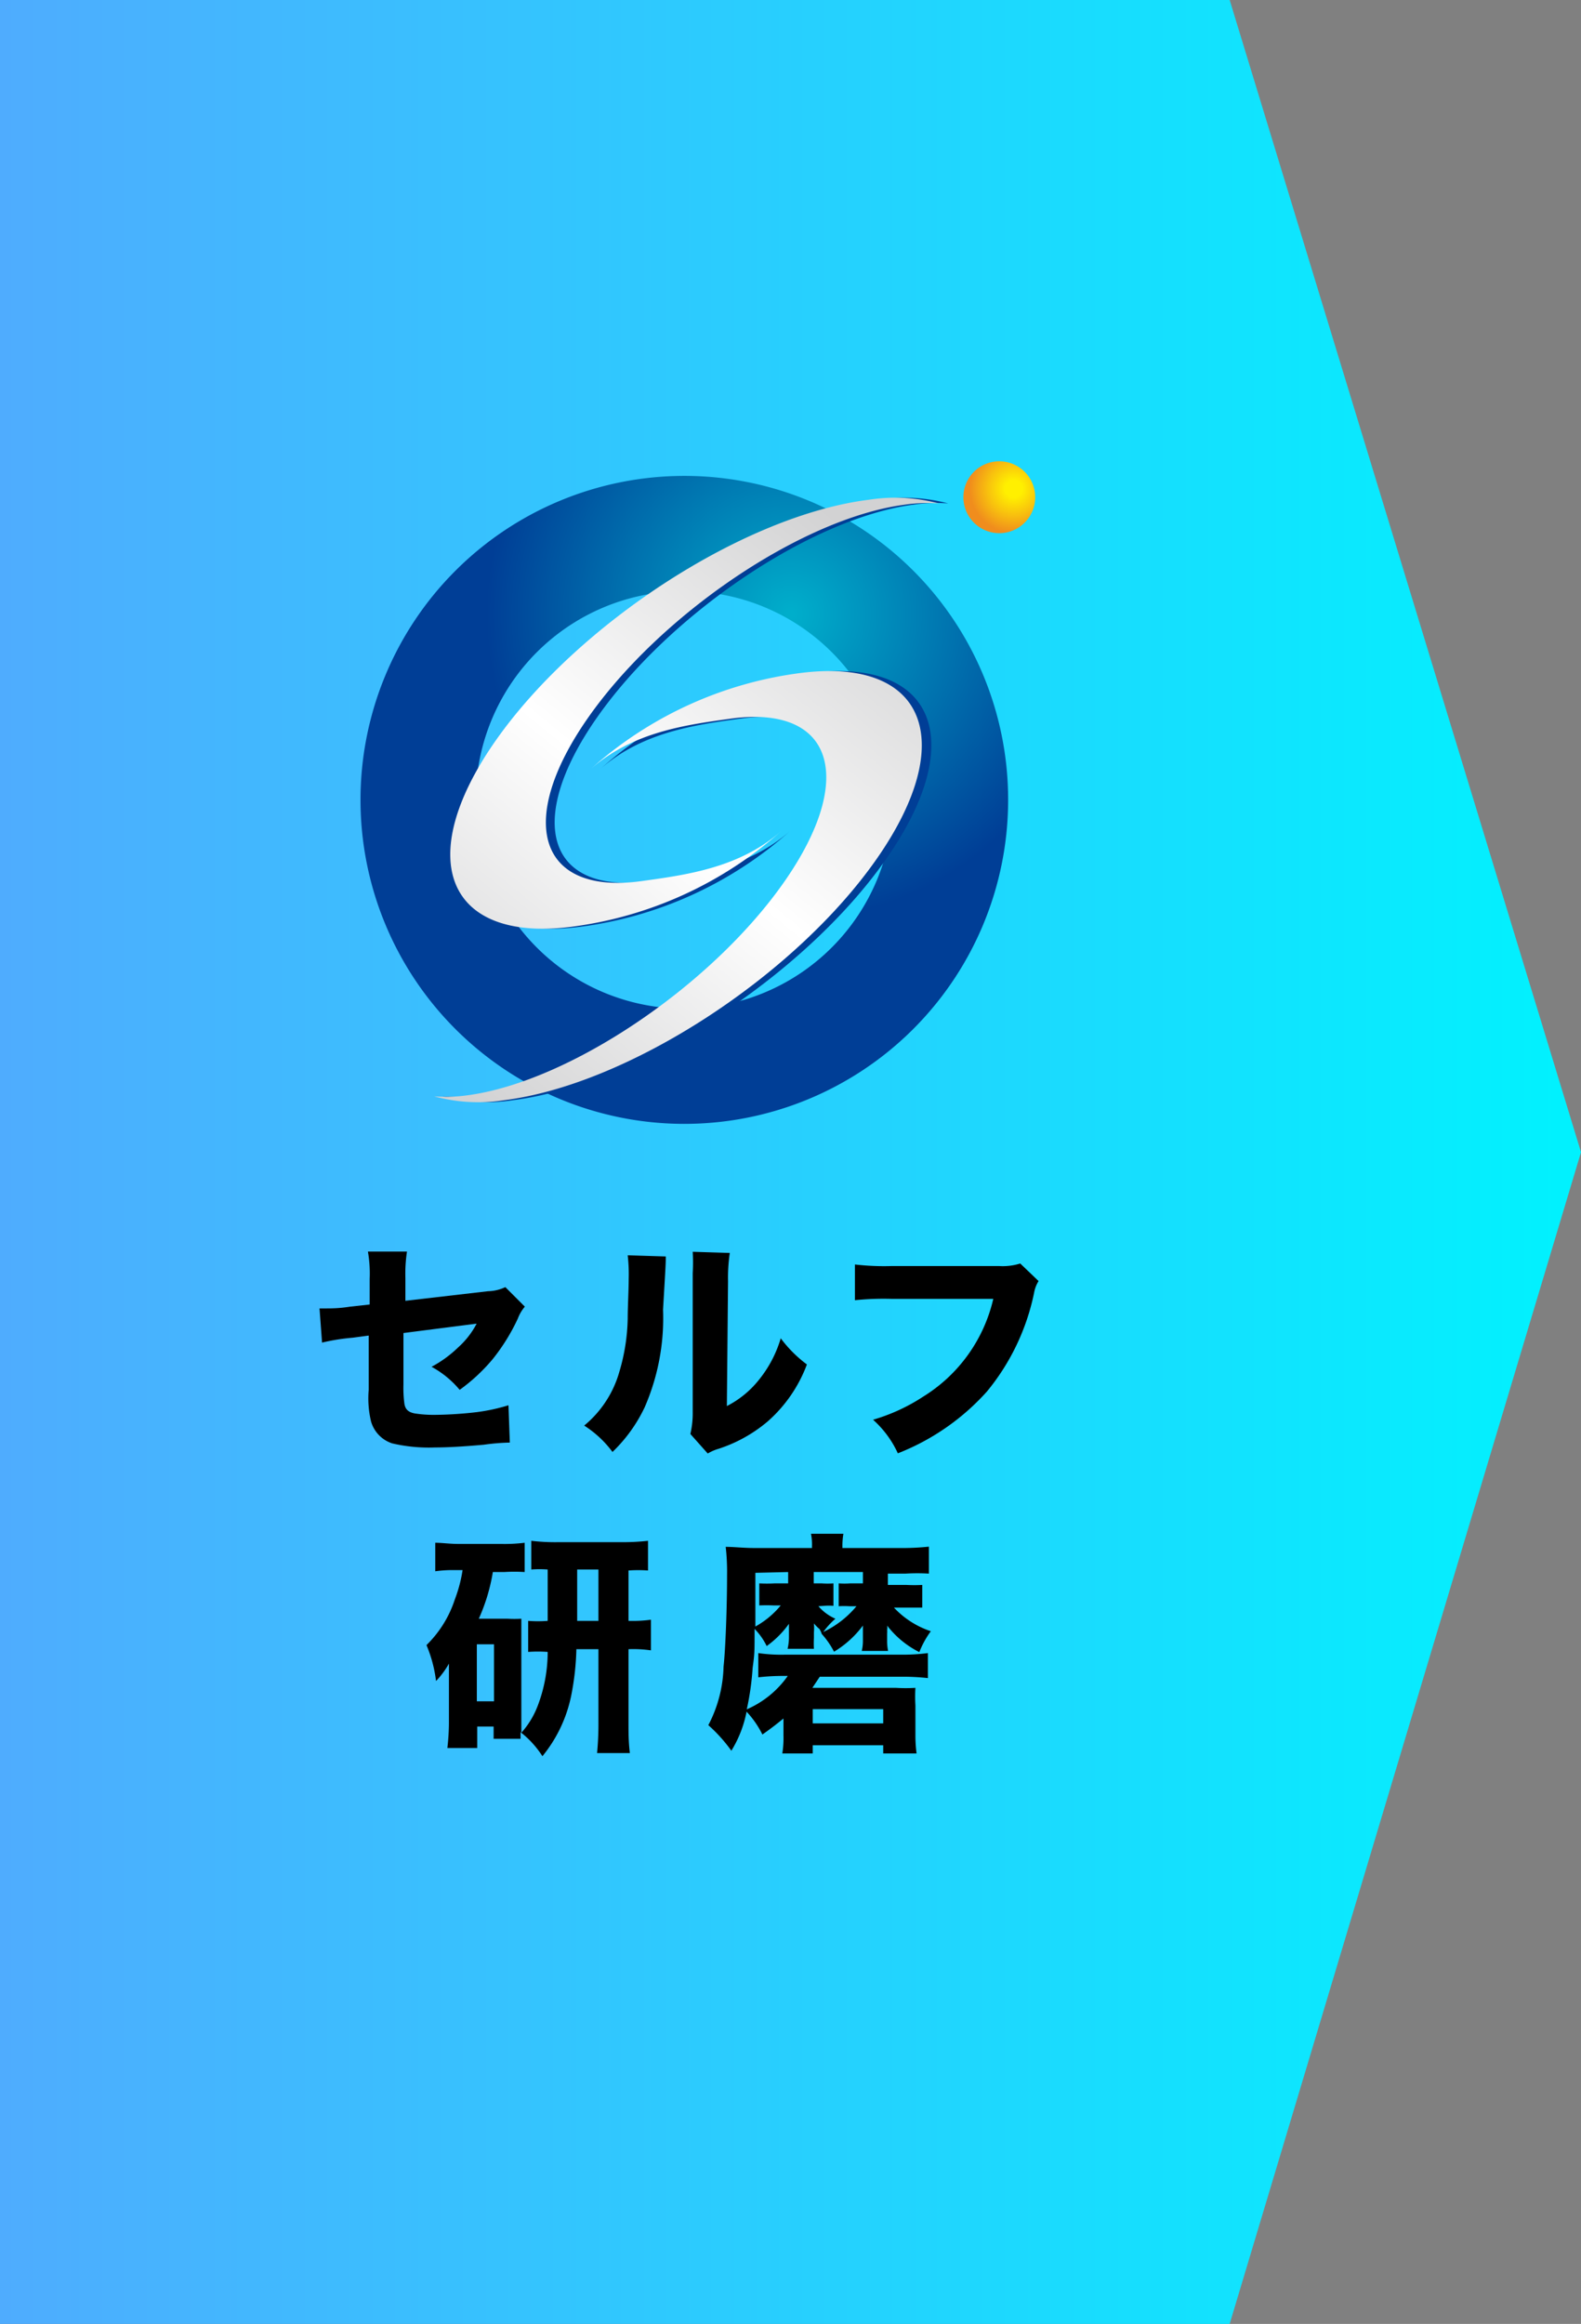
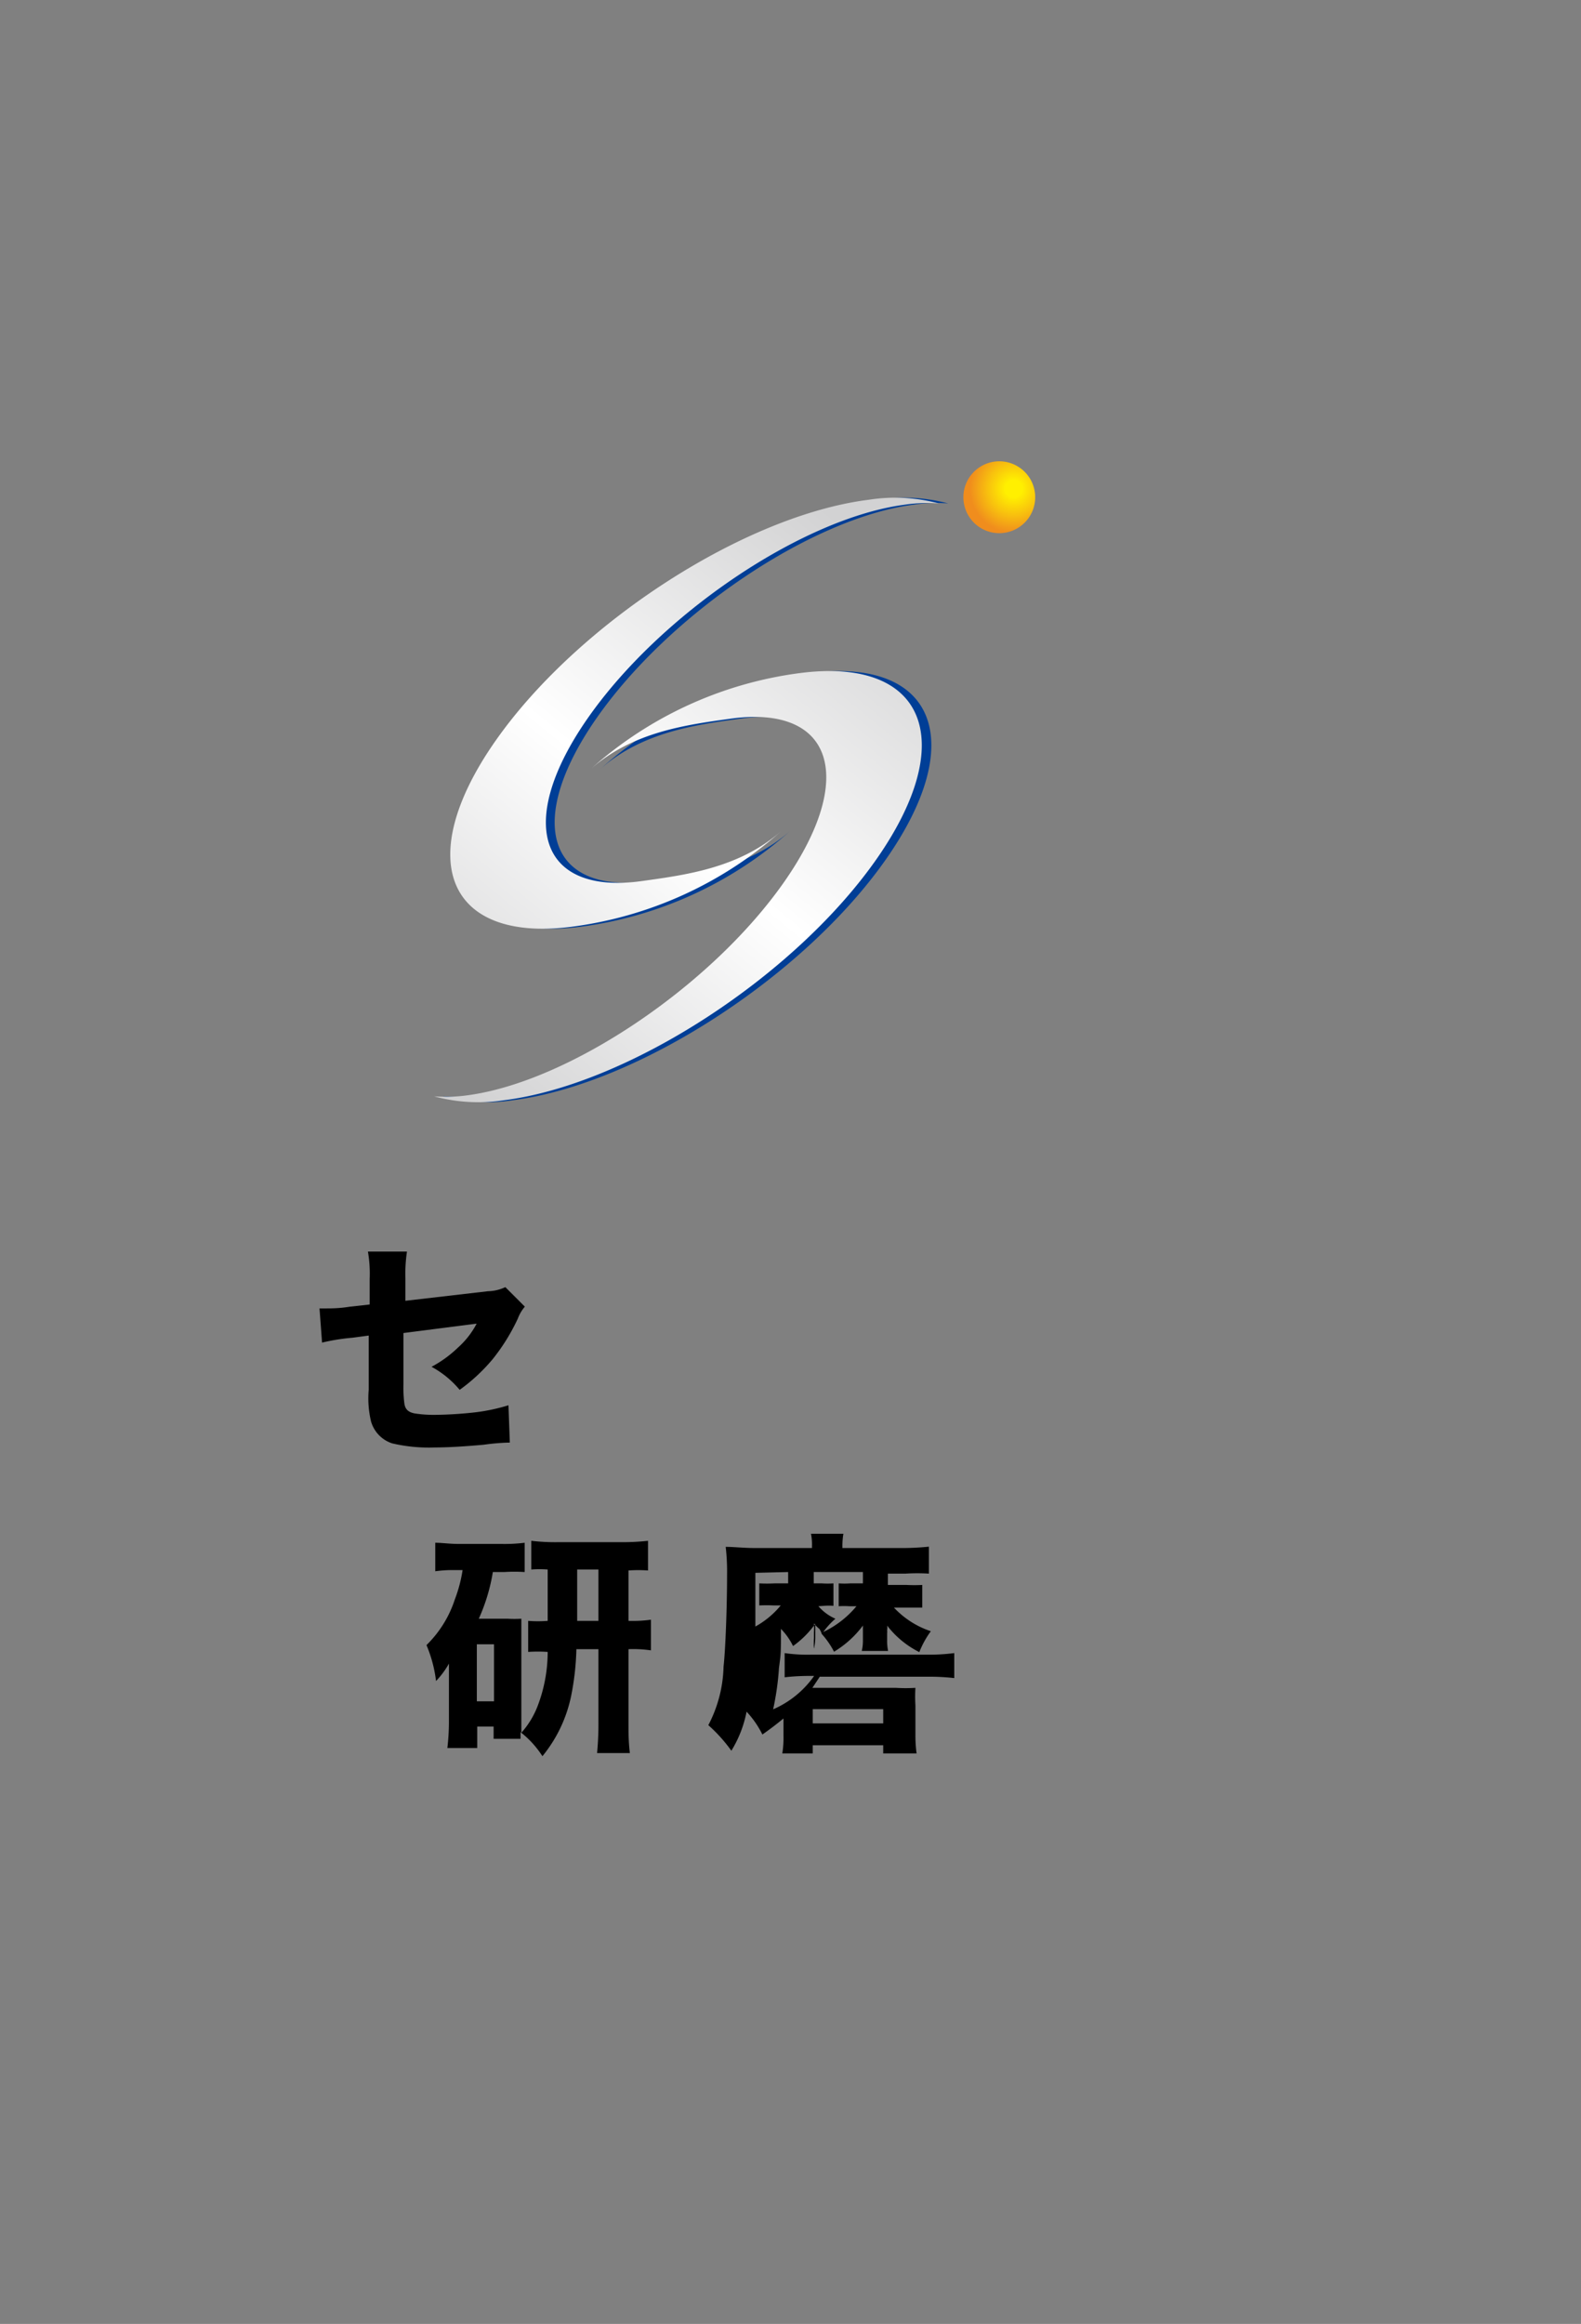
<svg xmlns="http://www.w3.org/2000/svg" xmlns:xlink="http://www.w3.org/1999/xlink" viewBox="0 0 81 119">
  <rect x="0" y="0" width="81" height="119" fill="#808080" stroke="none" />
  <defs>
    <style>.cls-1{fill-rule:evenodd;fill:url(#名称未設定グラデーション_3);}.cls-2{fill:url(#radial-gradient);}.cls-3{fill:#003e96;}.cls-4{fill:url(#linear-gradient);}.cls-5{fill:url(#linear-gradient-2);}.cls-6{fill:url(#イエロー_オレンジ_1);}</style>
    <linearGradient id="名称未設定グラデーション_3" y1="59.5" x2="81" y2="59.5" gradientUnits="userSpaceOnUse">
      <stop offset="0" stop-color="#4facfe" />
      <stop offset="1" stop-color="#00f2fe" />
    </linearGradient>
    <radialGradient id="radial-gradient" cx="40.52" cy="31.45" r="15.61" gradientUnits="userSpaceOnUse">
      <stop offset="0.01" stop-color="#00aecb" />
      <stop offset="1" stop-color="#003e96" />
    </radialGradient>
    <linearGradient id="linear-gradient" x1="47.36" y1="29.78" x2="25.11" y2="57.1" gradientUnits="userSpaceOnUse">
      <stop offset="0.01" stop-color="#d2d2d3" />
      <stop offset="0.51" stop-color="#fff" />
      <stop offset="1" stop-color="#d2d2d3" />
    </linearGradient>
    <linearGradient id="linear-gradient-2" x1="43.65" y1="26.75" x2="21.4" y2="54.08" xlink:href="#linear-gradient" />
    <radialGradient id="イエロー_オレンジ_1" cx="-859.74" cy="1848.77" r="2.26" gradientTransform="translate(1269.29 -1610.57) rotate(11.72)" gradientUnits="userSpaceOnUse">
      <stop offset="0.19" stop-color="#fff000" />
      <stop offset="0.59" stop-color="#f8c10e" />
      <stop offset="1" stop-color="#f08d1d" />
    </radialGradient>
  </defs>
  <g id="レイヤー_2" data-name="レイヤー 2">
    <g id="デザイン">
-       <polygon class="cls-1" points="63 0 0 0 0 119 63 119 81 59 63 0" />
      <path d="M18.94,65.48a6.64,6.64,0,0,0-.09-1.39h2a7.66,7.66,0,0,0-.08,1.35v1.17L25,66.12a2.19,2.19,0,0,0,.89-.21l1,1a2.05,2.05,0,0,0-.36.61,10.12,10.12,0,0,1-1.29,2.08,9.21,9.21,0,0,1-1.69,1.57,4.93,4.93,0,0,0-1.44-1.18,6.07,6.07,0,0,0,1.37-1,4.3,4.3,0,0,0,.94-1.21l-3.75.48v2.63a6.19,6.19,0,0,0,.05,1c.05.29.21.43.54.49a6.39,6.39,0,0,0,1.06.07,20,20,0,0,0,2.12-.14,9.74,9.74,0,0,0,1.61-.35l.07,1.91a11,11,0,0,0-1.33.11c-1,.09-1.84.14-2.5.14a8.25,8.25,0,0,1-2.2-.21,1.66,1.66,0,0,1-1.08-1.12,5.09,5.09,0,0,1-.12-1.62V68.39l-.82.11a10.62,10.62,0,0,0-1.57.25L16.37,67h.36c.24,0,.65,0,1.21-.09l1-.11Z" />
-       <path d="M34.11,64.34c0,.36,0,.36-.14,2.72a11.43,11.43,0,0,1-.94,5,7.76,7.76,0,0,1-1.65,2.29A5.46,5.46,0,0,0,29.93,73a5.51,5.51,0,0,0,1.8-2.75,10.16,10.16,0,0,0,.43-2.76c0-.58.05-1.4.05-2a8.49,8.49,0,0,0-.05-1.21Zm3.28-.18a8.61,8.61,0,0,0-.09,1.45L37.24,72a5,5,0,0,0,1.64-1.34A6.14,6.14,0,0,0,40,68.53a6.54,6.54,0,0,0,1.34,1.34,7.27,7.27,0,0,1-2,2.91,7.45,7.45,0,0,1-2.53,1.41,2.3,2.3,0,0,0-.55.24l-.89-1a4.69,4.69,0,0,0,.12-1.15l0-6.74v-.34a9.77,9.77,0,0,0,0-1.1Z" />
-       <path d="M53.21,65.6a1.66,1.66,0,0,0-.23.6,11.61,11.61,0,0,1-2.42,5.06A12,12,0,0,1,46,74.42a5.22,5.22,0,0,0-1.27-1.72,9.52,9.52,0,0,0,2.58-1.19,8,8,0,0,0,3.58-5H45.66a14.27,14.27,0,0,0-1.86.07V64.75a12.77,12.77,0,0,0,1.89.08h5.49a3,3,0,0,0,1.09-.13Z" />
      <path d="M29.53,84.45a13.67,13.67,0,0,1-.27,2.4,7.15,7.15,0,0,1-1.47,3.08,4.89,4.89,0,0,0-1.12-1.23c0,.13,0,.18,0,.34H25.29v-.63h-.84v1.1H22.92A11.7,11.7,0,0,0,23,88.25v-2c0-.43,0-.43,0-1.06a4.42,4.42,0,0,1-.66.89,6.83,6.83,0,0,0-.49-1.84,5.75,5.75,0,0,0,1.45-2.33,7.28,7.28,0,0,0,.4-1.51h-.4a6.36,6.36,0,0,0-1,.06V79c.35,0,.72.06,1.2.06h2.18A8.39,8.39,0,0,0,26.88,79v1.5a8.11,8.11,0,0,0-1.05,0h-.58a9.5,9.5,0,0,1-.72,2.39H26a6.22,6.22,0,0,0,.71,0c0,.31,0,.48,0,.84v5a4.44,4.44,0,0,0,.85-1.41,7.77,7.77,0,0,0,.5-2.73,6.9,6.9,0,0,0-1,0V83a6.36,6.36,0,0,0,1,0V80.37a5.58,5.58,0,0,0-.84,0V78.9a10.29,10.29,0,0,0,1.36.07h3.31a11.61,11.61,0,0,0,1.31-.07v1.52a6.77,6.77,0,0,0-1,0V83a6.71,6.71,0,0,0,1.15-.06v1.57a6.23,6.23,0,0,0-1.15-.06v3.73c0,.58,0,1,.07,1.59H30.59a15.58,15.58,0,0,0,.07-1.58V84.45Zm-5.1,2.67h.88V84.2h-.88ZM30.66,83V80.37H29.57V83Z" />
-       <path d="M42,83.43a2.11,2.11,0,0,1-.3-.3,2.82,2.82,0,0,1,0,.46v.28a4.86,4.86,0,0,0,0,.56H40.35a2.52,2.52,0,0,0,.07-.56v-.26c0-.13,0-.2,0-.46a4.91,4.91,0,0,1-1.14,1.14,3.32,3.32,0,0,0-.62-.88c0,1.23,0,1.26-.1,2a14.17,14.17,0,0,1-.3,2.12,5,5,0,0,0,2.1-1.71h-.13a11.22,11.22,0,0,0-1.38.07V84.65a8.12,8.12,0,0,0,1.38.08h5.89a10.06,10.06,0,0,0,1.42-.08v1.28a11.69,11.69,0,0,0-1.42-.07H42l-.38.57h4.28a8.36,8.36,0,0,0,1,0,7.33,7.33,0,0,0,0,.9v1.53a6.81,6.81,0,0,0,.06.93H45.25v-.42H41.64v.42H40.08a4.88,4.88,0,0,0,.06-.92V88c-.36.29-.57.46-1.08.82a4.88,4.88,0,0,0-.81-1.17,6,6,0,0,1-.78,2,7.85,7.85,0,0,0-1.18-1.31,6.78,6.78,0,0,0,.78-3c.1-.88.18-3.08.18-4.7a11.23,11.23,0,0,0-.07-1.43c.44,0,.9.06,1.51.06H41.6v-.1a2.81,2.81,0,0,0-.05-.63h1.66a3.69,3.69,0,0,0-.05.66v.07h2.91a13.52,13.52,0,0,0,1.52-.07v1.38a9.83,9.83,0,0,0-1.19,0h-.91v.58h.95a7.86,7.86,0,0,0,.81,0v1.16c-.18,0-.46,0-.76,0H45.8a4.54,4.54,0,0,0,1.89,1.21,4.68,4.68,0,0,0-.59,1.07,4.78,4.78,0,0,1-1.65-1.36.59.59,0,0,1,0,.23.86.86,0,0,1,0,.17v.36a2.59,2.59,0,0,0,.05.54H44.15a2.17,2.17,0,0,0,.06-.54v-.34c0-.07,0-.22,0-.42a5.15,5.15,0,0,1-1.48,1.34,4.24,4.24,0,0,0-.63-.91C42.05,83.5,42,83.47,42,83.43ZM38.7,80.54c0,.26,0,.5,0,.64s0,1,0,2.11A4.51,4.51,0,0,0,40,82.21h-.36a7.39,7.39,0,0,0-.74,0V81.08a7.74,7.74,0,0,0,.79,0h.69v-.58Zm2.94,7.71h3.61v-.73H41.64Zm.29-6a2.45,2.45,0,0,0,.87.64,3.94,3.94,0,0,0-.62.68,5,5,0,0,0,1.7-1.32h-.37a4.27,4.27,0,0,0-.54,0V81.08a4.3,4.3,0,0,0,.59,0h.65v-.58H41.69v.58h.41a4.34,4.34,0,0,0,.6,0v1.15a2.91,2.91,0,0,0-.48,0Z" />
-       <path class="cls-2" d="M35.06,24.37A16.59,16.59,0,1,0,51.65,41,16.58,16.58,0,0,0,35.06,24.37Zm0,27.28A10.69,10.69,0,1,1,45.75,41,10.7,10.7,0,0,1,35.06,51.65Z" />
+       <path d="M42,83.43a2.11,2.11,0,0,1-.3-.3,2.82,2.82,0,0,1,0,.46v.28a4.86,4.86,0,0,0,0,.56a2.52,2.52,0,0,0,.07-.56v-.26c0-.13,0-.2,0-.46a4.91,4.91,0,0,1-1.14,1.14,3.32,3.32,0,0,0-.62-.88c0,1.23,0,1.26-.1,2a14.17,14.17,0,0,1-.3,2.12,5,5,0,0,0,2.1-1.71h-.13a11.22,11.22,0,0,0-1.38.07V84.65a8.12,8.12,0,0,0,1.38.08h5.89a10.06,10.06,0,0,0,1.42-.08v1.28a11.69,11.69,0,0,0-1.42-.07H42l-.38.57h4.28a8.36,8.36,0,0,0,1,0,7.33,7.33,0,0,0,0,.9v1.53a6.81,6.81,0,0,0,.06.93H45.25v-.42H41.64v.42H40.08a4.88,4.88,0,0,0,.06-.92V88c-.36.29-.57.46-1.08.82a4.88,4.88,0,0,0-.81-1.17,6,6,0,0,1-.78,2,7.85,7.85,0,0,0-1.18-1.31,6.78,6.78,0,0,0,.78-3c.1-.88.18-3.08.18-4.7a11.23,11.23,0,0,0-.07-1.43c.44,0,.9.06,1.51.06H41.6v-.1a2.81,2.81,0,0,0-.05-.63h1.66a3.69,3.69,0,0,0-.05.66v.07h2.91a13.52,13.52,0,0,0,1.52-.07v1.38a9.83,9.83,0,0,0-1.19,0h-.91v.58h.95a7.86,7.86,0,0,0,.81,0v1.16c-.18,0-.46,0-.76,0H45.8a4.54,4.54,0,0,0,1.89,1.21,4.68,4.68,0,0,0-.59,1.07,4.78,4.78,0,0,1-1.65-1.36.59.59,0,0,1,0,.23.86.86,0,0,1,0,.17v.36a2.59,2.59,0,0,0,.05.54H44.15a2.17,2.17,0,0,0,.06-.54v-.34c0-.07,0-.22,0-.42a5.15,5.15,0,0,1-1.48,1.34,4.24,4.24,0,0,0-.63-.91C42.05,83.5,42,83.47,42,83.43ZM38.7,80.54c0,.26,0,.5,0,.64s0,1,0,2.11A4.51,4.51,0,0,0,40,82.21h-.36a7.39,7.39,0,0,0-.74,0V81.08a7.74,7.74,0,0,0,.79,0h.69v-.58Zm2.94,7.71h3.61v-.73H41.64Zm.29-6a2.45,2.45,0,0,0,.87.64,3.94,3.94,0,0,0-.62.68,5,5,0,0,0,1.7-1.32h-.37a4.27,4.27,0,0,0-.54,0V81.08a4.3,4.3,0,0,0,.59,0h.65v-.58H41.69v.58h.41a4.34,4.34,0,0,0,.6,0v1.15a2.91,2.91,0,0,0-.48,0Z" />
      <path class="cls-3" d="M24.49,56.08c5.23-.72,12.47-5.62,16.18-10.94s2.49-9.06-2.74-8.34c-2.31.32-5,.68-7.15,2.56a19.9,19.9,0,0,1,10.74-4.9c6.37-.8,8.11,3.46,3.9,9.5S32.63,55.54,26.27,56.34a8.64,8.64,0,0,1-3.58-.2A8,8,0,0,0,24.49,56.08Z" />
      <path class="cls-3" d="M46.75,25.85c-5.23.71-12.48,5.61-16.19,10.93s-2.48,9.06,2.75,8.34c2.3-.32,5-.67,7.15-2.55a20,20,0,0,1-10.74,4.89c-6.37.8-8.12-3.46-3.9-9.5S38.6,26.38,45,25.59a8.67,8.67,0,0,1,3.58.19A8,8,0,0,0,46.75,25.85Z" />
      <path class="cls-4" d="M24,56.08c5.22-.72,12.48-5.62,16.19-10.94s2.48-9.06-2.75-8.34c-2.31.32-5,.68-7.15,2.56a19.9,19.9,0,0,1,10.74-4.9c6.37-.8,8.11,3.46,3.9,9.5S32.18,55.54,25.82,56.34a8.63,8.63,0,0,1-3.58-.2A8,8,0,0,0,24,56.08Z" />
      <path class="cls-5" d="M46.3,25.85c-5.23.71-12.48,5.61-16.19,10.93s-2.48,9.06,2.75,8.34c2.3-.32,5-.67,7.15-2.55a20,20,0,0,1-10.75,4.89c-6.36.8-8.11-3.46-3.89-9.5S38.15,26.38,44.52,25.59a8.67,8.67,0,0,1,3.58.19A8,8,0,0,0,46.3,25.85Z" />
      <path class="cls-6" d="M53,25.83a1.84,1.84,0,1,1-1.43-2.17A1.84,1.84,0,0,1,53,25.83Z" />
    </g>
  </g>
</svg>